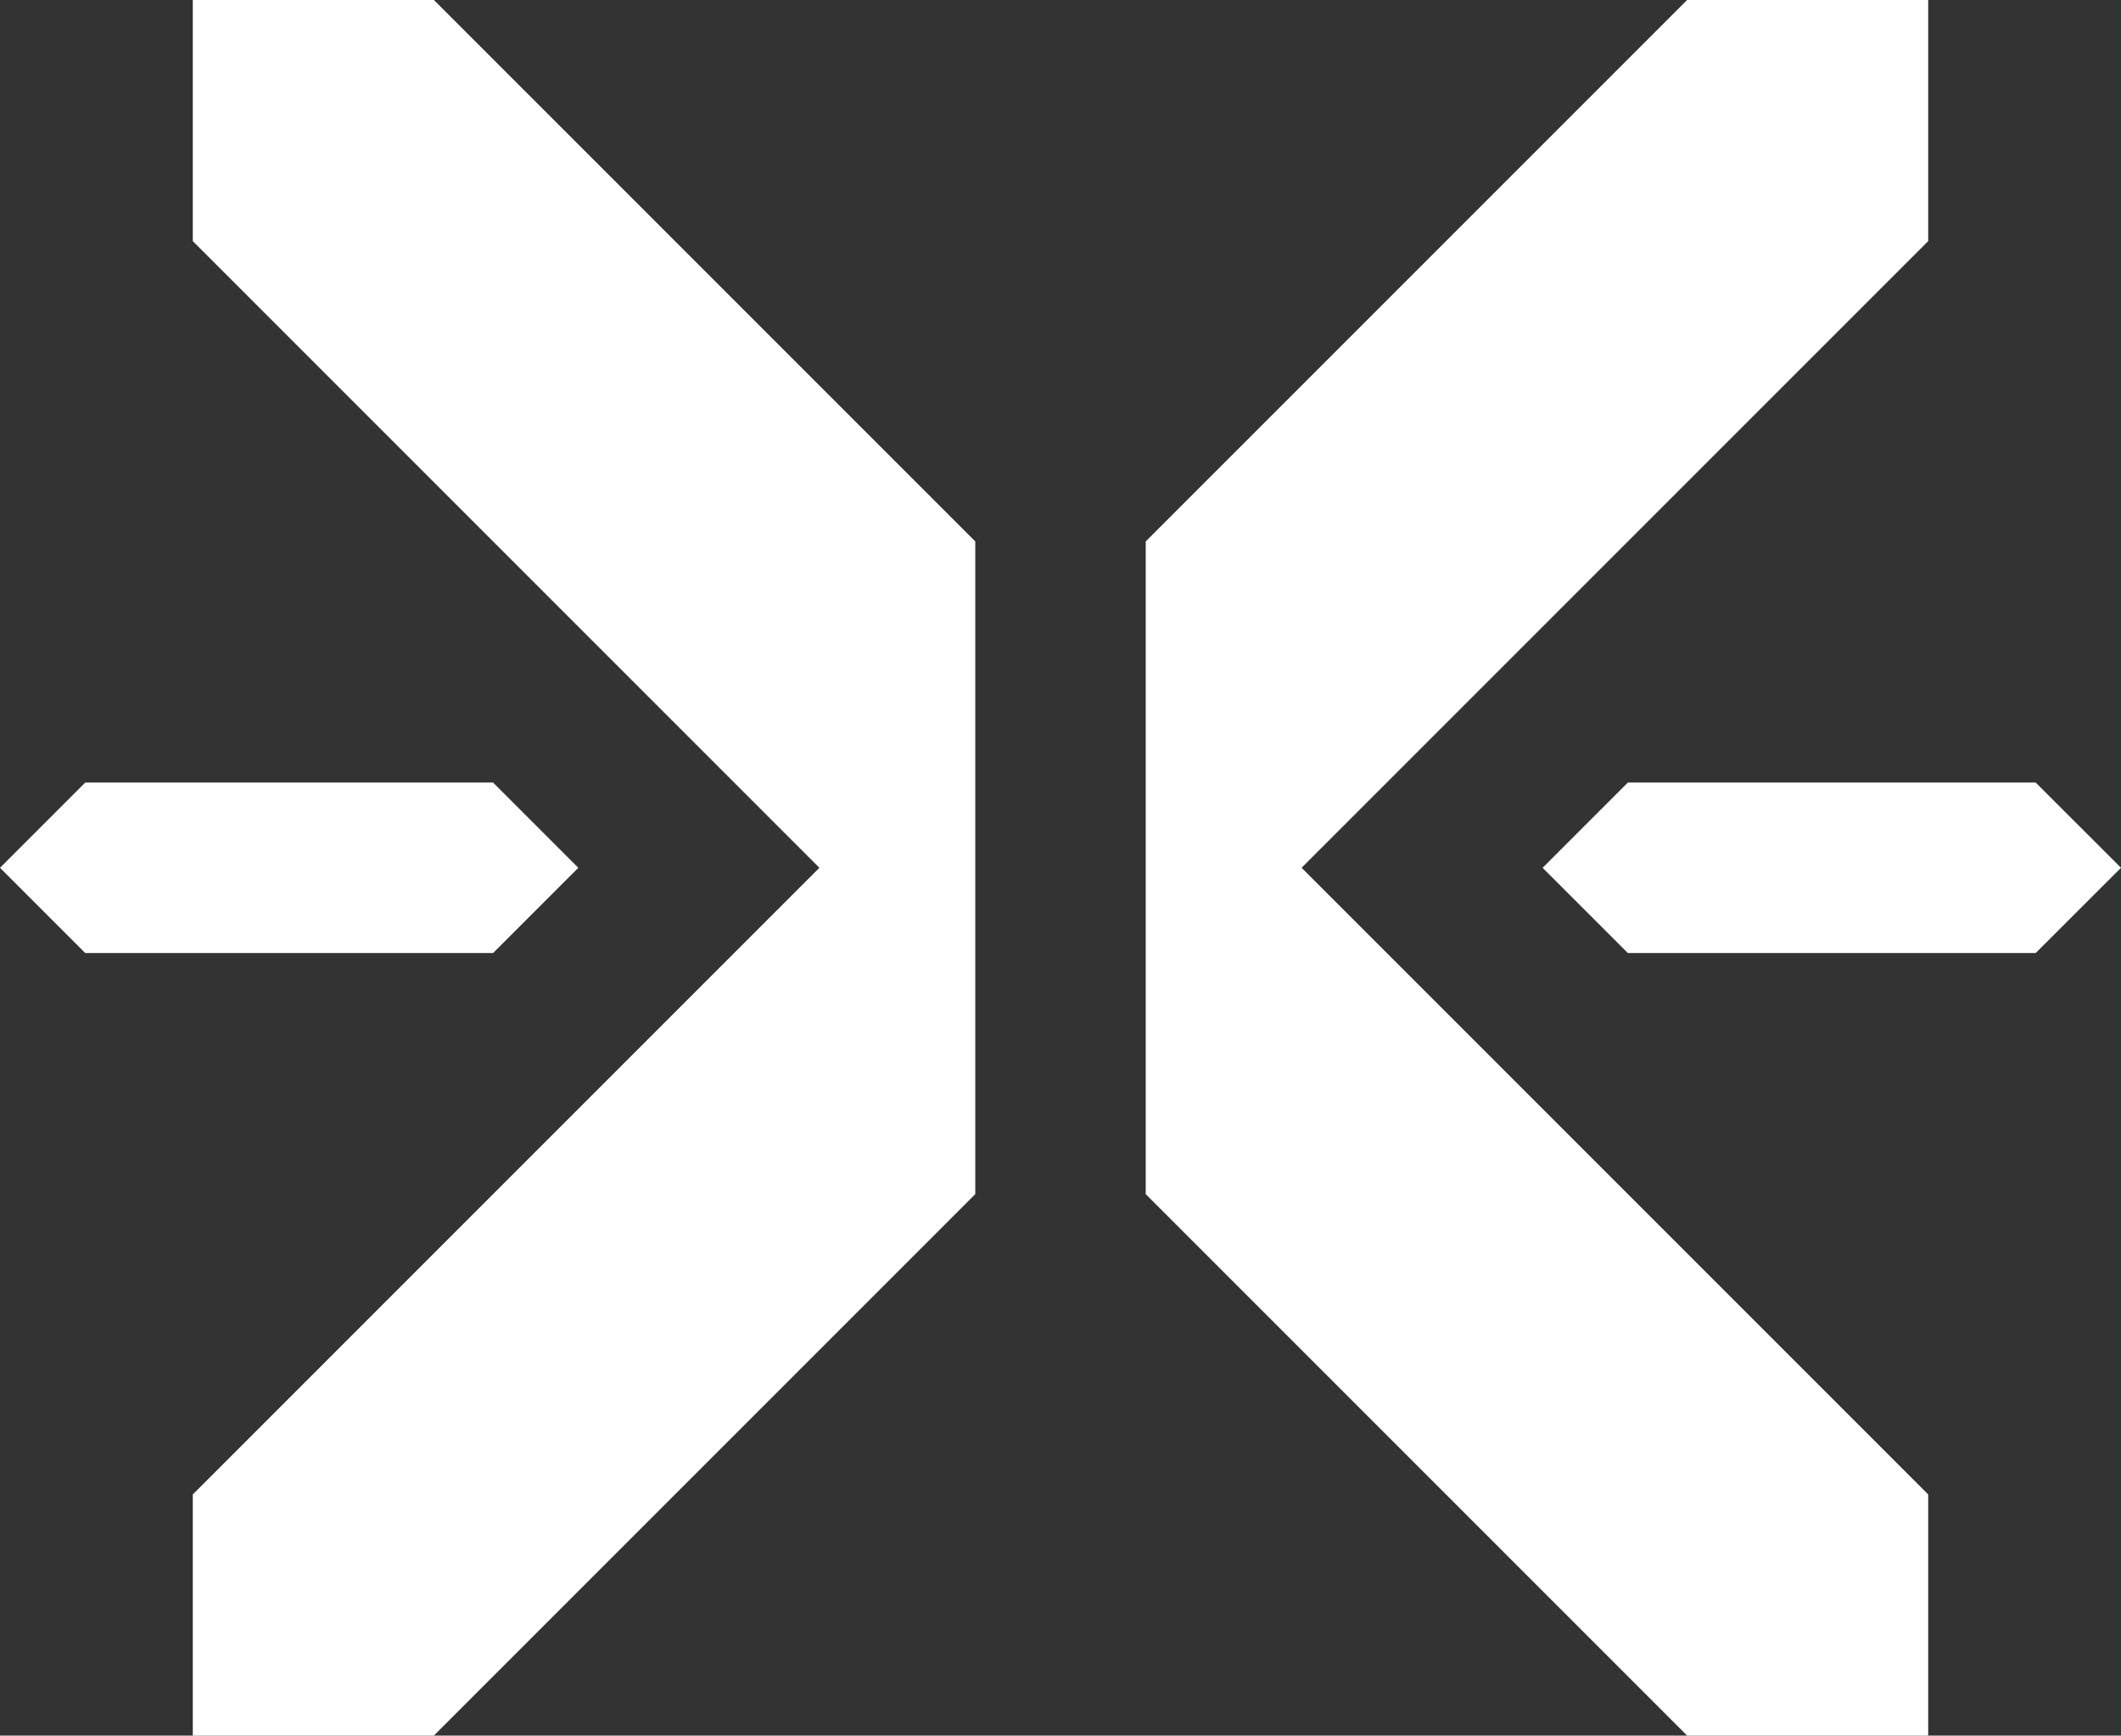
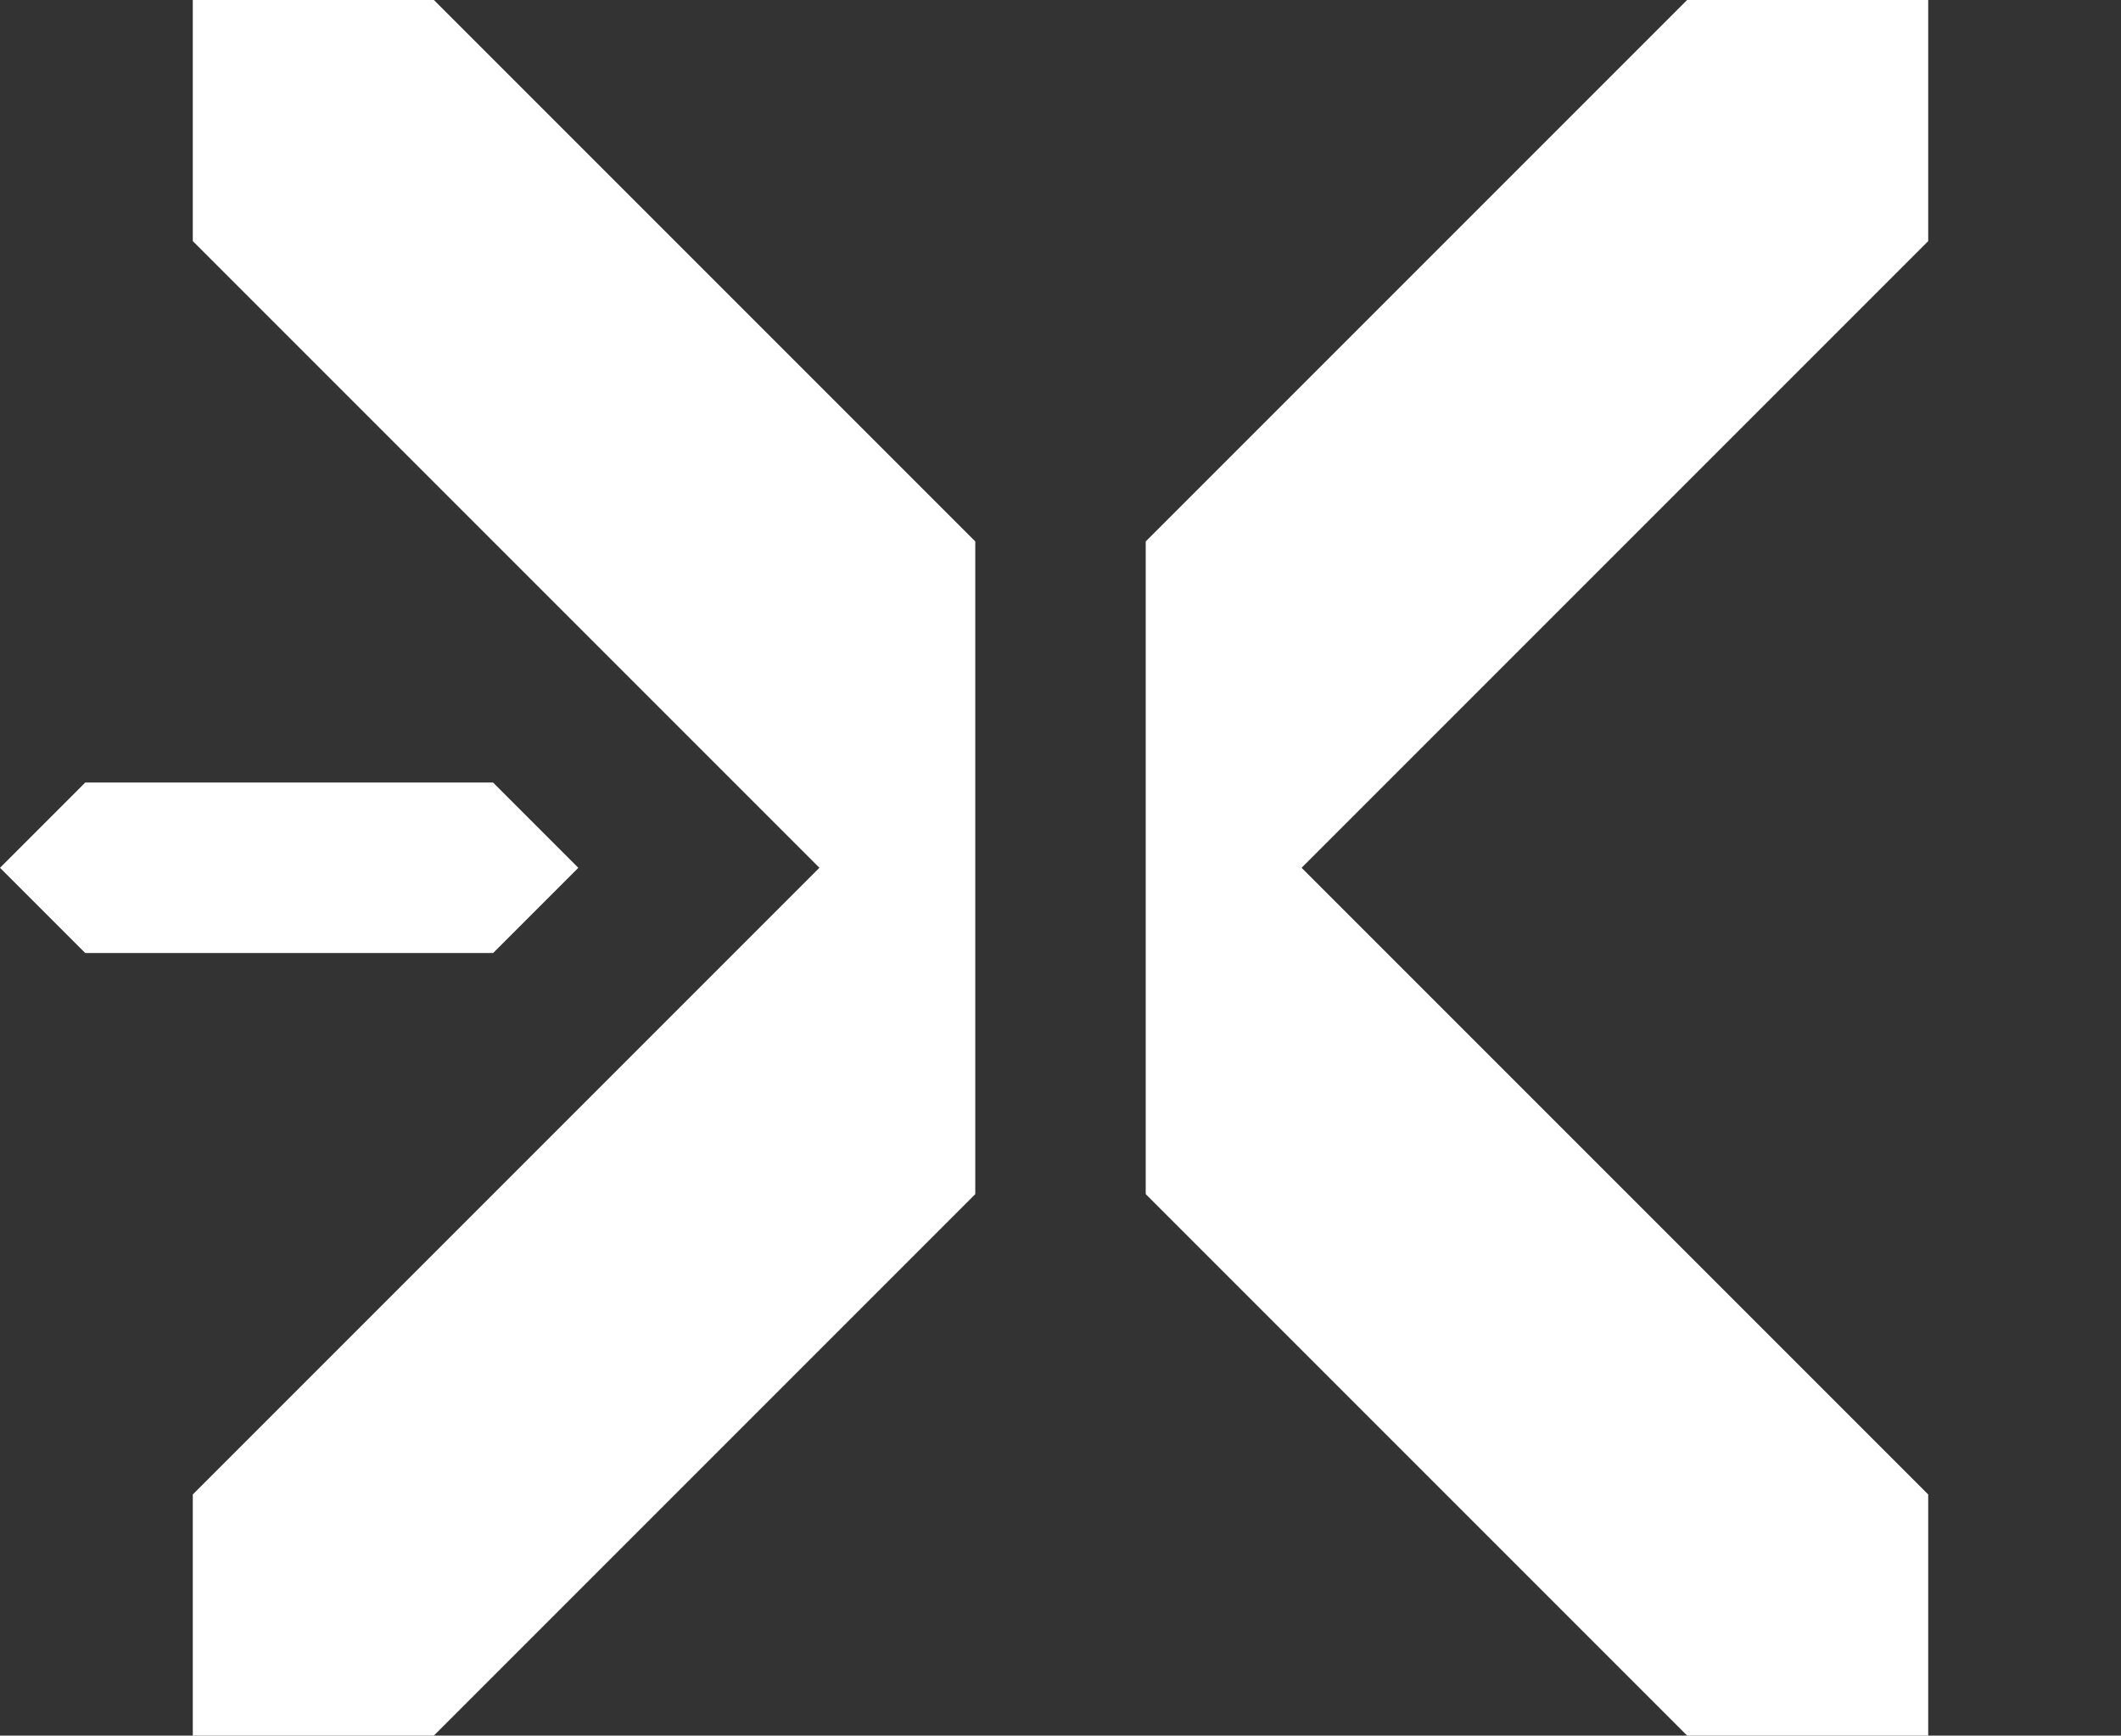
<svg xmlns="http://www.w3.org/2000/svg" viewBox="0 0 274.48 224.58">
  <rect x="0" y="0" width="274.48" height="224.58" fill="#333333" stroke="none" />
  <defs>
    <style>.cls-1{fill:#fff;}</style>
  </defs>
  <g id="Layer_2" data-name="Layer 2">
    <g id="Layer_1-2" data-name="Layer 1">
      <polygon class="cls-1" points="148.27 70.06 218.33 0 249.53 0 249.53 31.2 168.44 112.29 249.53 193.38 249.53 224.58 218.33 224.58 148.27 154.52 148.27 70.06" />
-       <polygon class="cls-1" points="210.66 101.26 263.44 101.26 274.48 112.29 263.44 123.32 210.66 123.32 199.63 112.29 210.66 101.26" />
      <polygon class="cls-1" points="126.21 154.52 56.15 224.58 24.95 224.58 24.95 193.38 106.04 112.29 24.95 31.2 24.95 0 56.15 0 126.21 70.06 126.21 154.52" />
      <polygon class="cls-1" points="63.81 123.32 11.03 123.32 0 112.29 11.03 101.26 63.81 101.26 74.84 112.29 63.81 123.32" />
    </g>
  </g>
</svg>